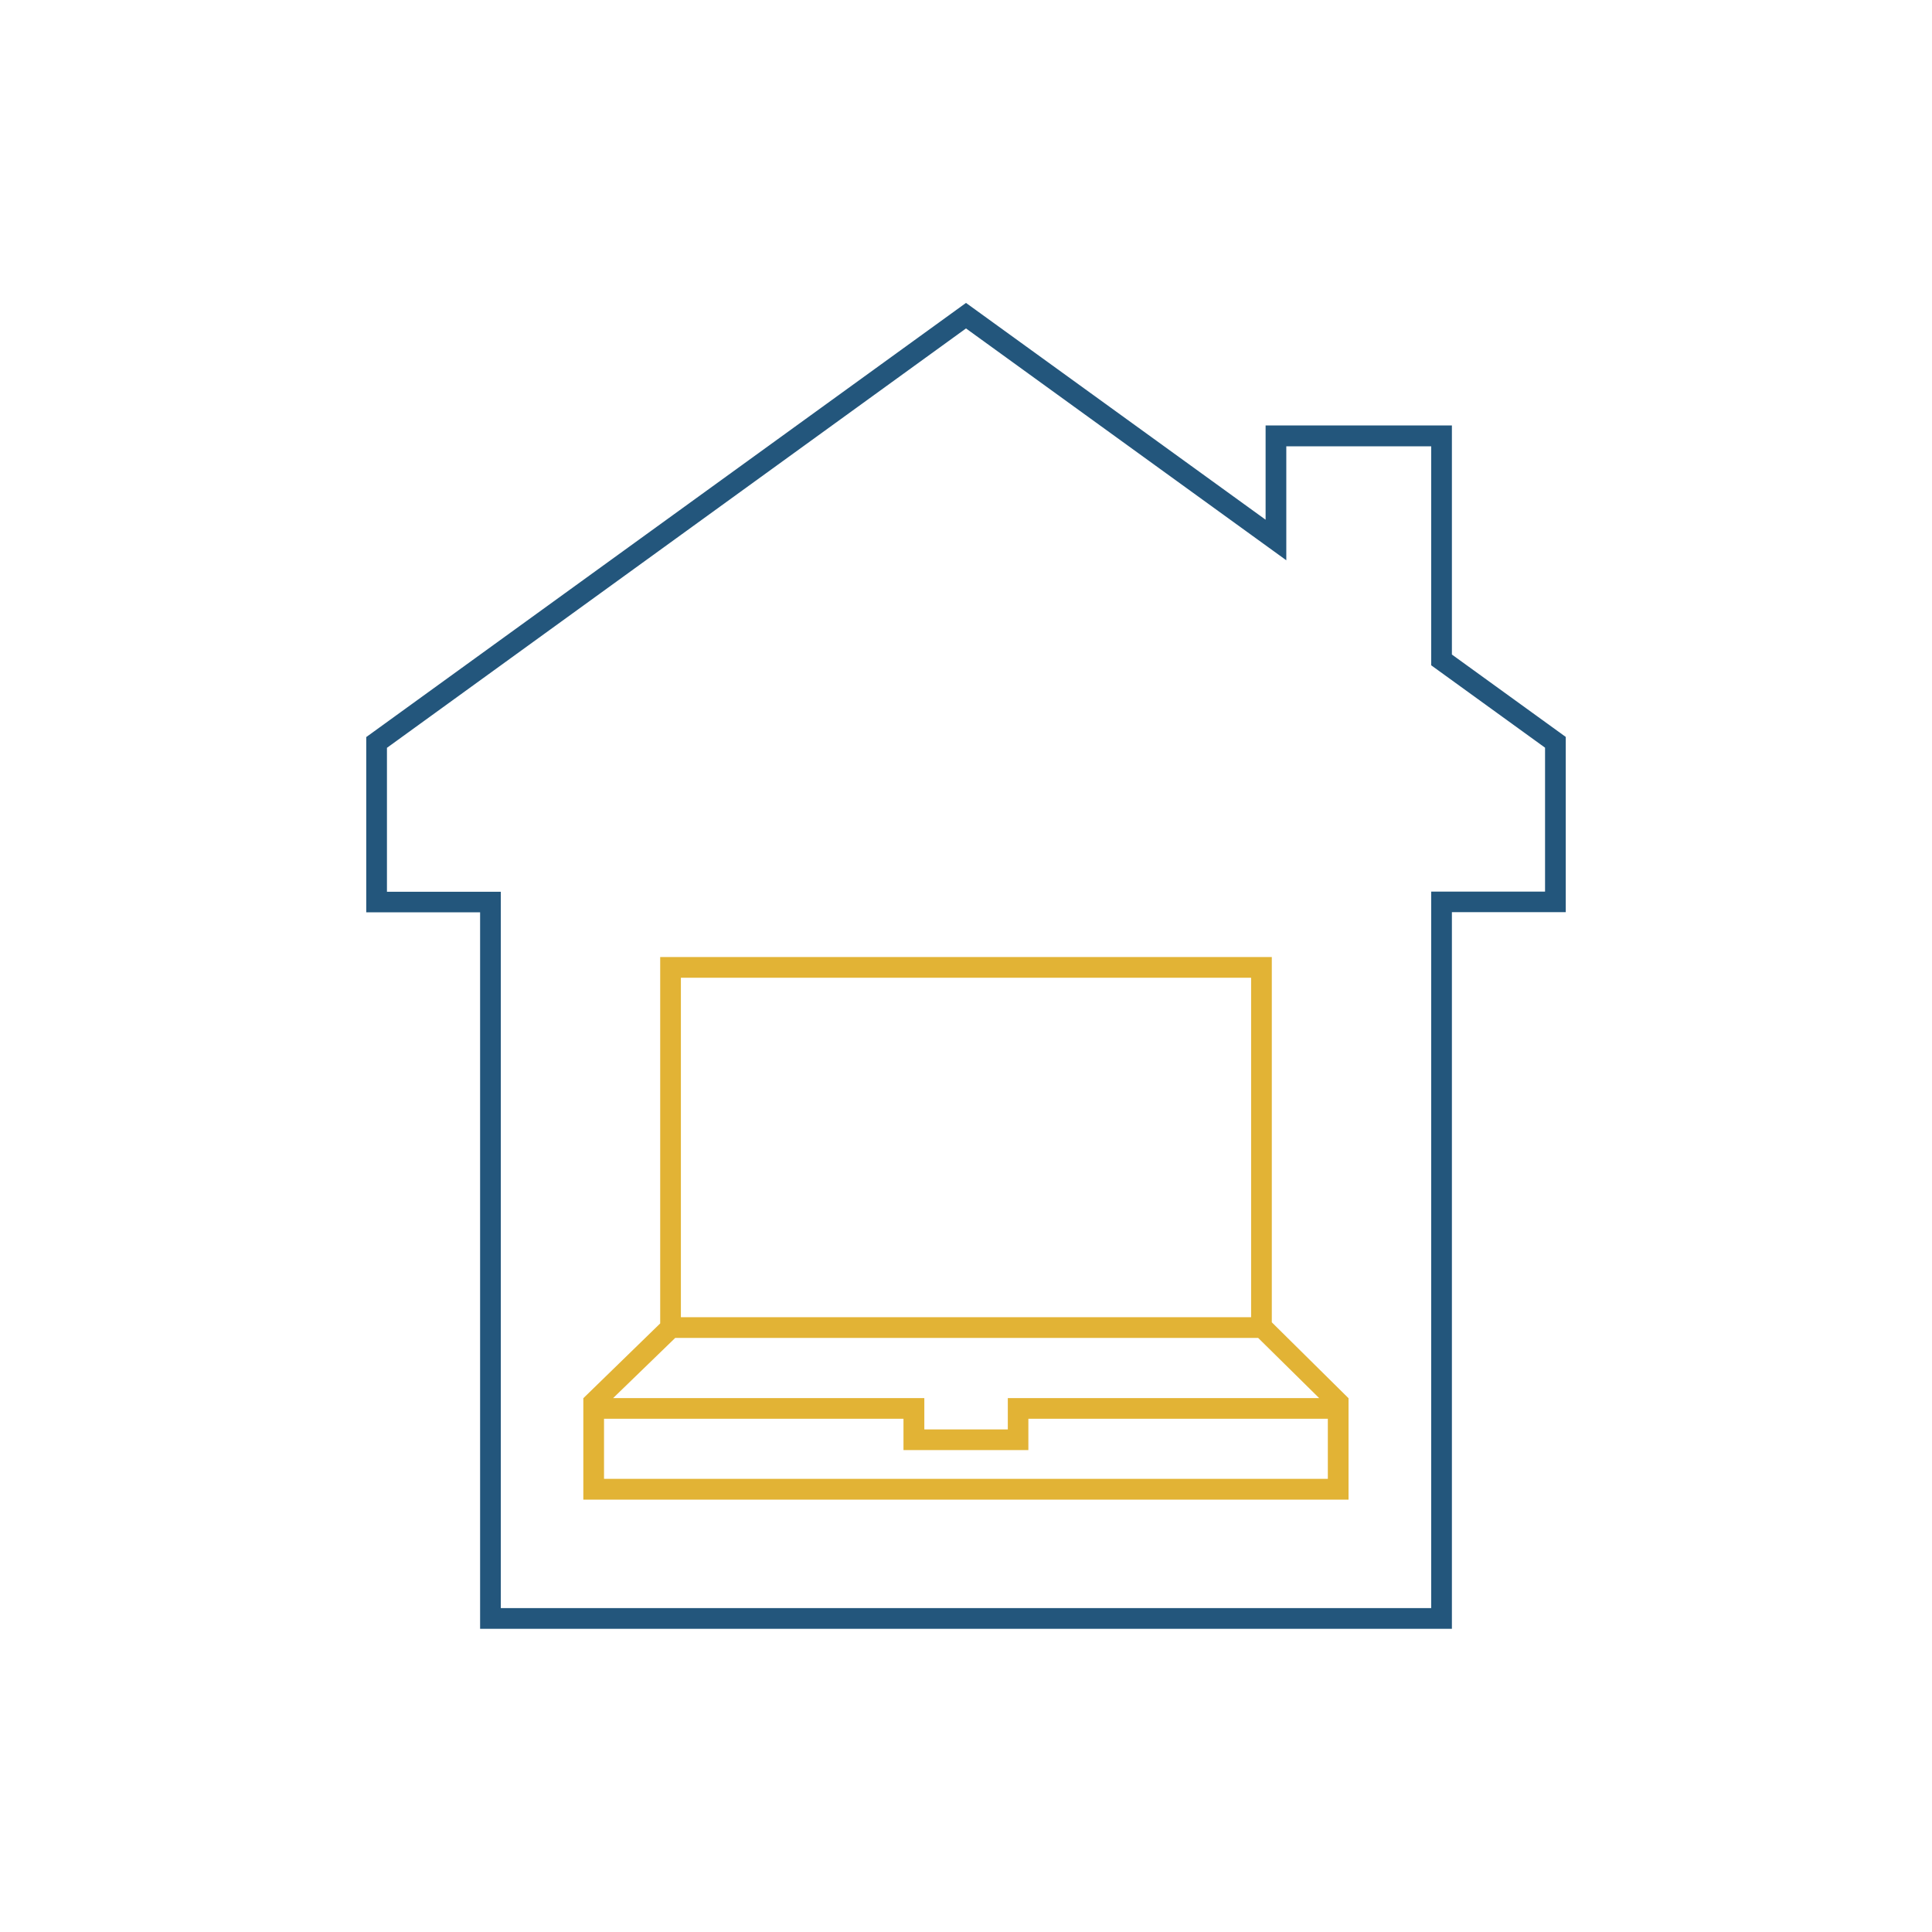
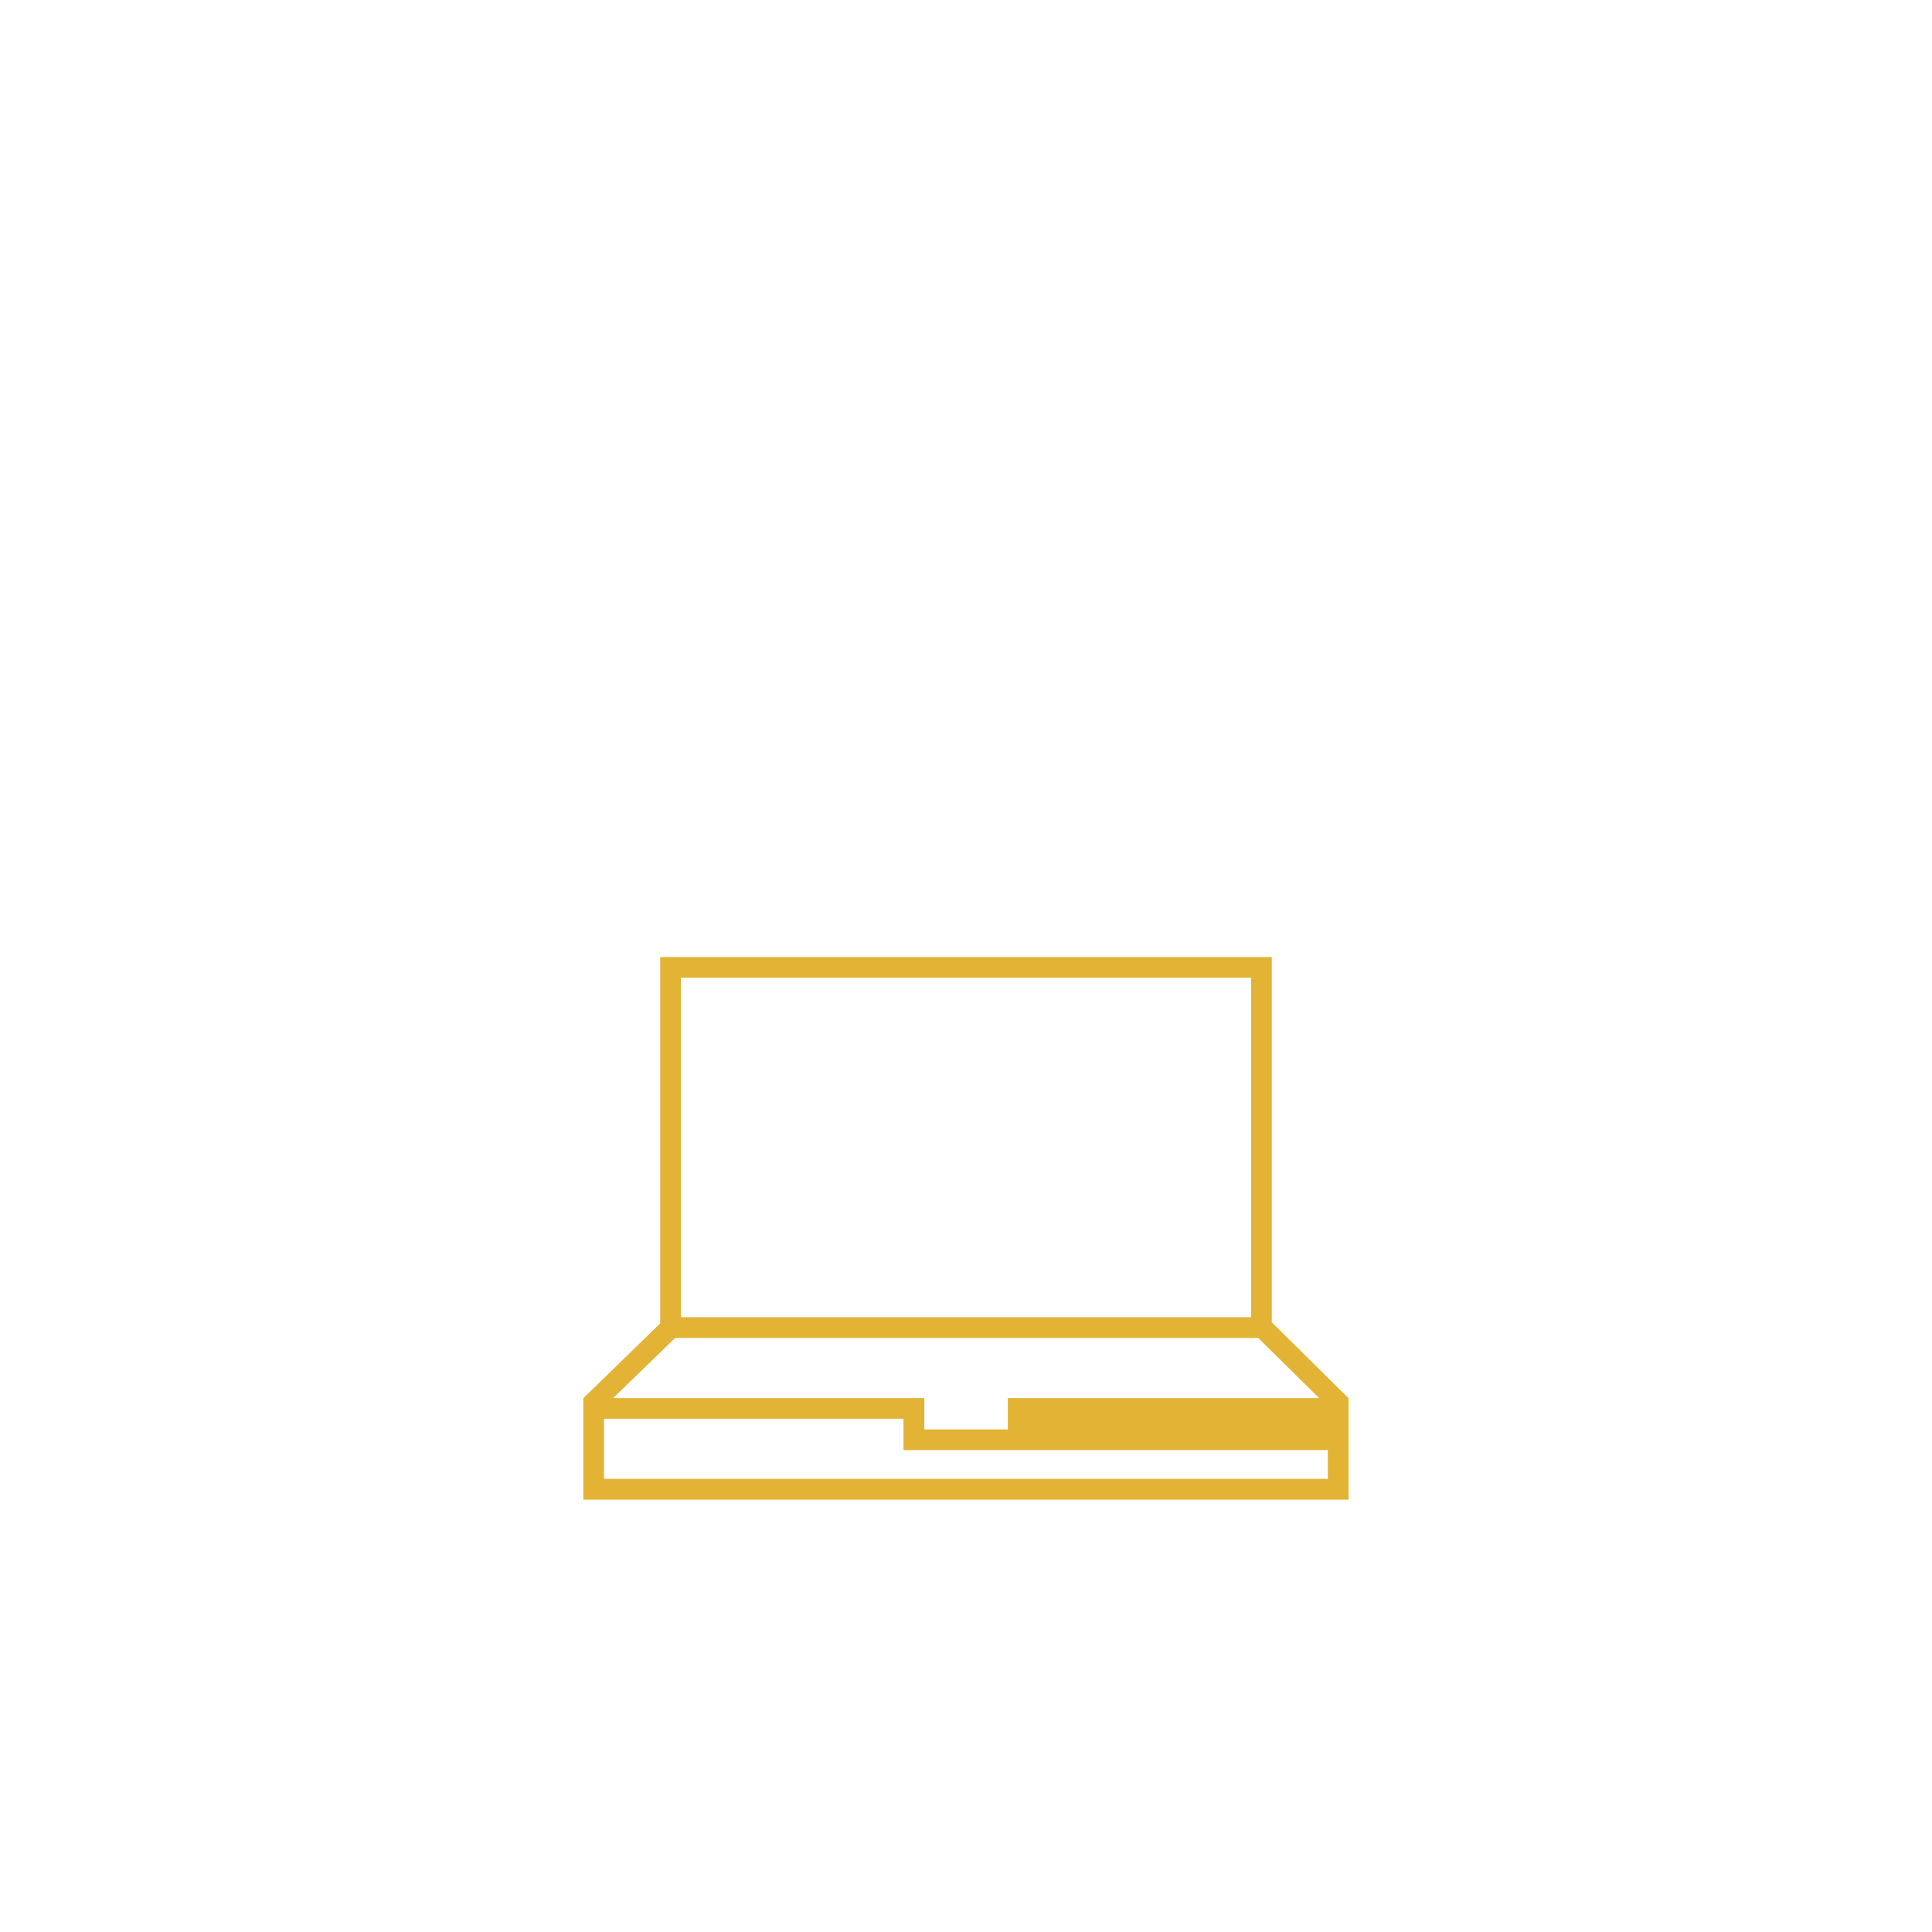
<svg xmlns="http://www.w3.org/2000/svg" id="Ebene_2" viewBox="0 0 140 140">
  <defs>
    <style>.cls-1{fill:#e2b335;}.cls-2{fill:#23567c;}</style>
  </defs>
-   <path class="cls-2" d="M105.21,118.03H34.79v-51.92h-8.25v-12.7l43.46-31.46,21.71,15.71v-6.83h13.5v16.6l8.25,5.97v12.7h-8.25v51.92Zm-68.92-1.5H103.71v-51.92h8.25v-10.43l-8.25-5.97v-15.87h-10.5v8.26l-23.21-16.8L28.04,54.19v10.43h8.25v51.92Z" />
-   <path class="cls-1" d="M92.16,95.8v-26.45H47.84v26.55l-5.57,5.42v7.35h55.45v-7.35l-5.57-5.51Zm-42.81-24.95h41.31v24.6H49.34v-24.6Zm-.42,26.1h42.24l4.42,4.36h-22.56v2.27h-6.05v-2.27h-22.55l4.5-4.36Zm47.3,10.21H43.77v-4.35h21.7v2.27h9.05v-2.27h21.7v4.35Z" />
+   <path class="cls-1" d="M92.16,95.8v-26.45H47.84v26.55l-5.57,5.42v7.35h55.45v-7.35l-5.57-5.51Zm-42.81-24.95h41.31v24.6H49.34v-24.6Zm-.42,26.1h42.24l4.42,4.36h-22.56v2.27h-6.05v-2.27h-22.55l4.5-4.36Zm47.3,10.21H43.77v-4.35h21.7v2.27h9.05h21.7v4.35Z" />
</svg>